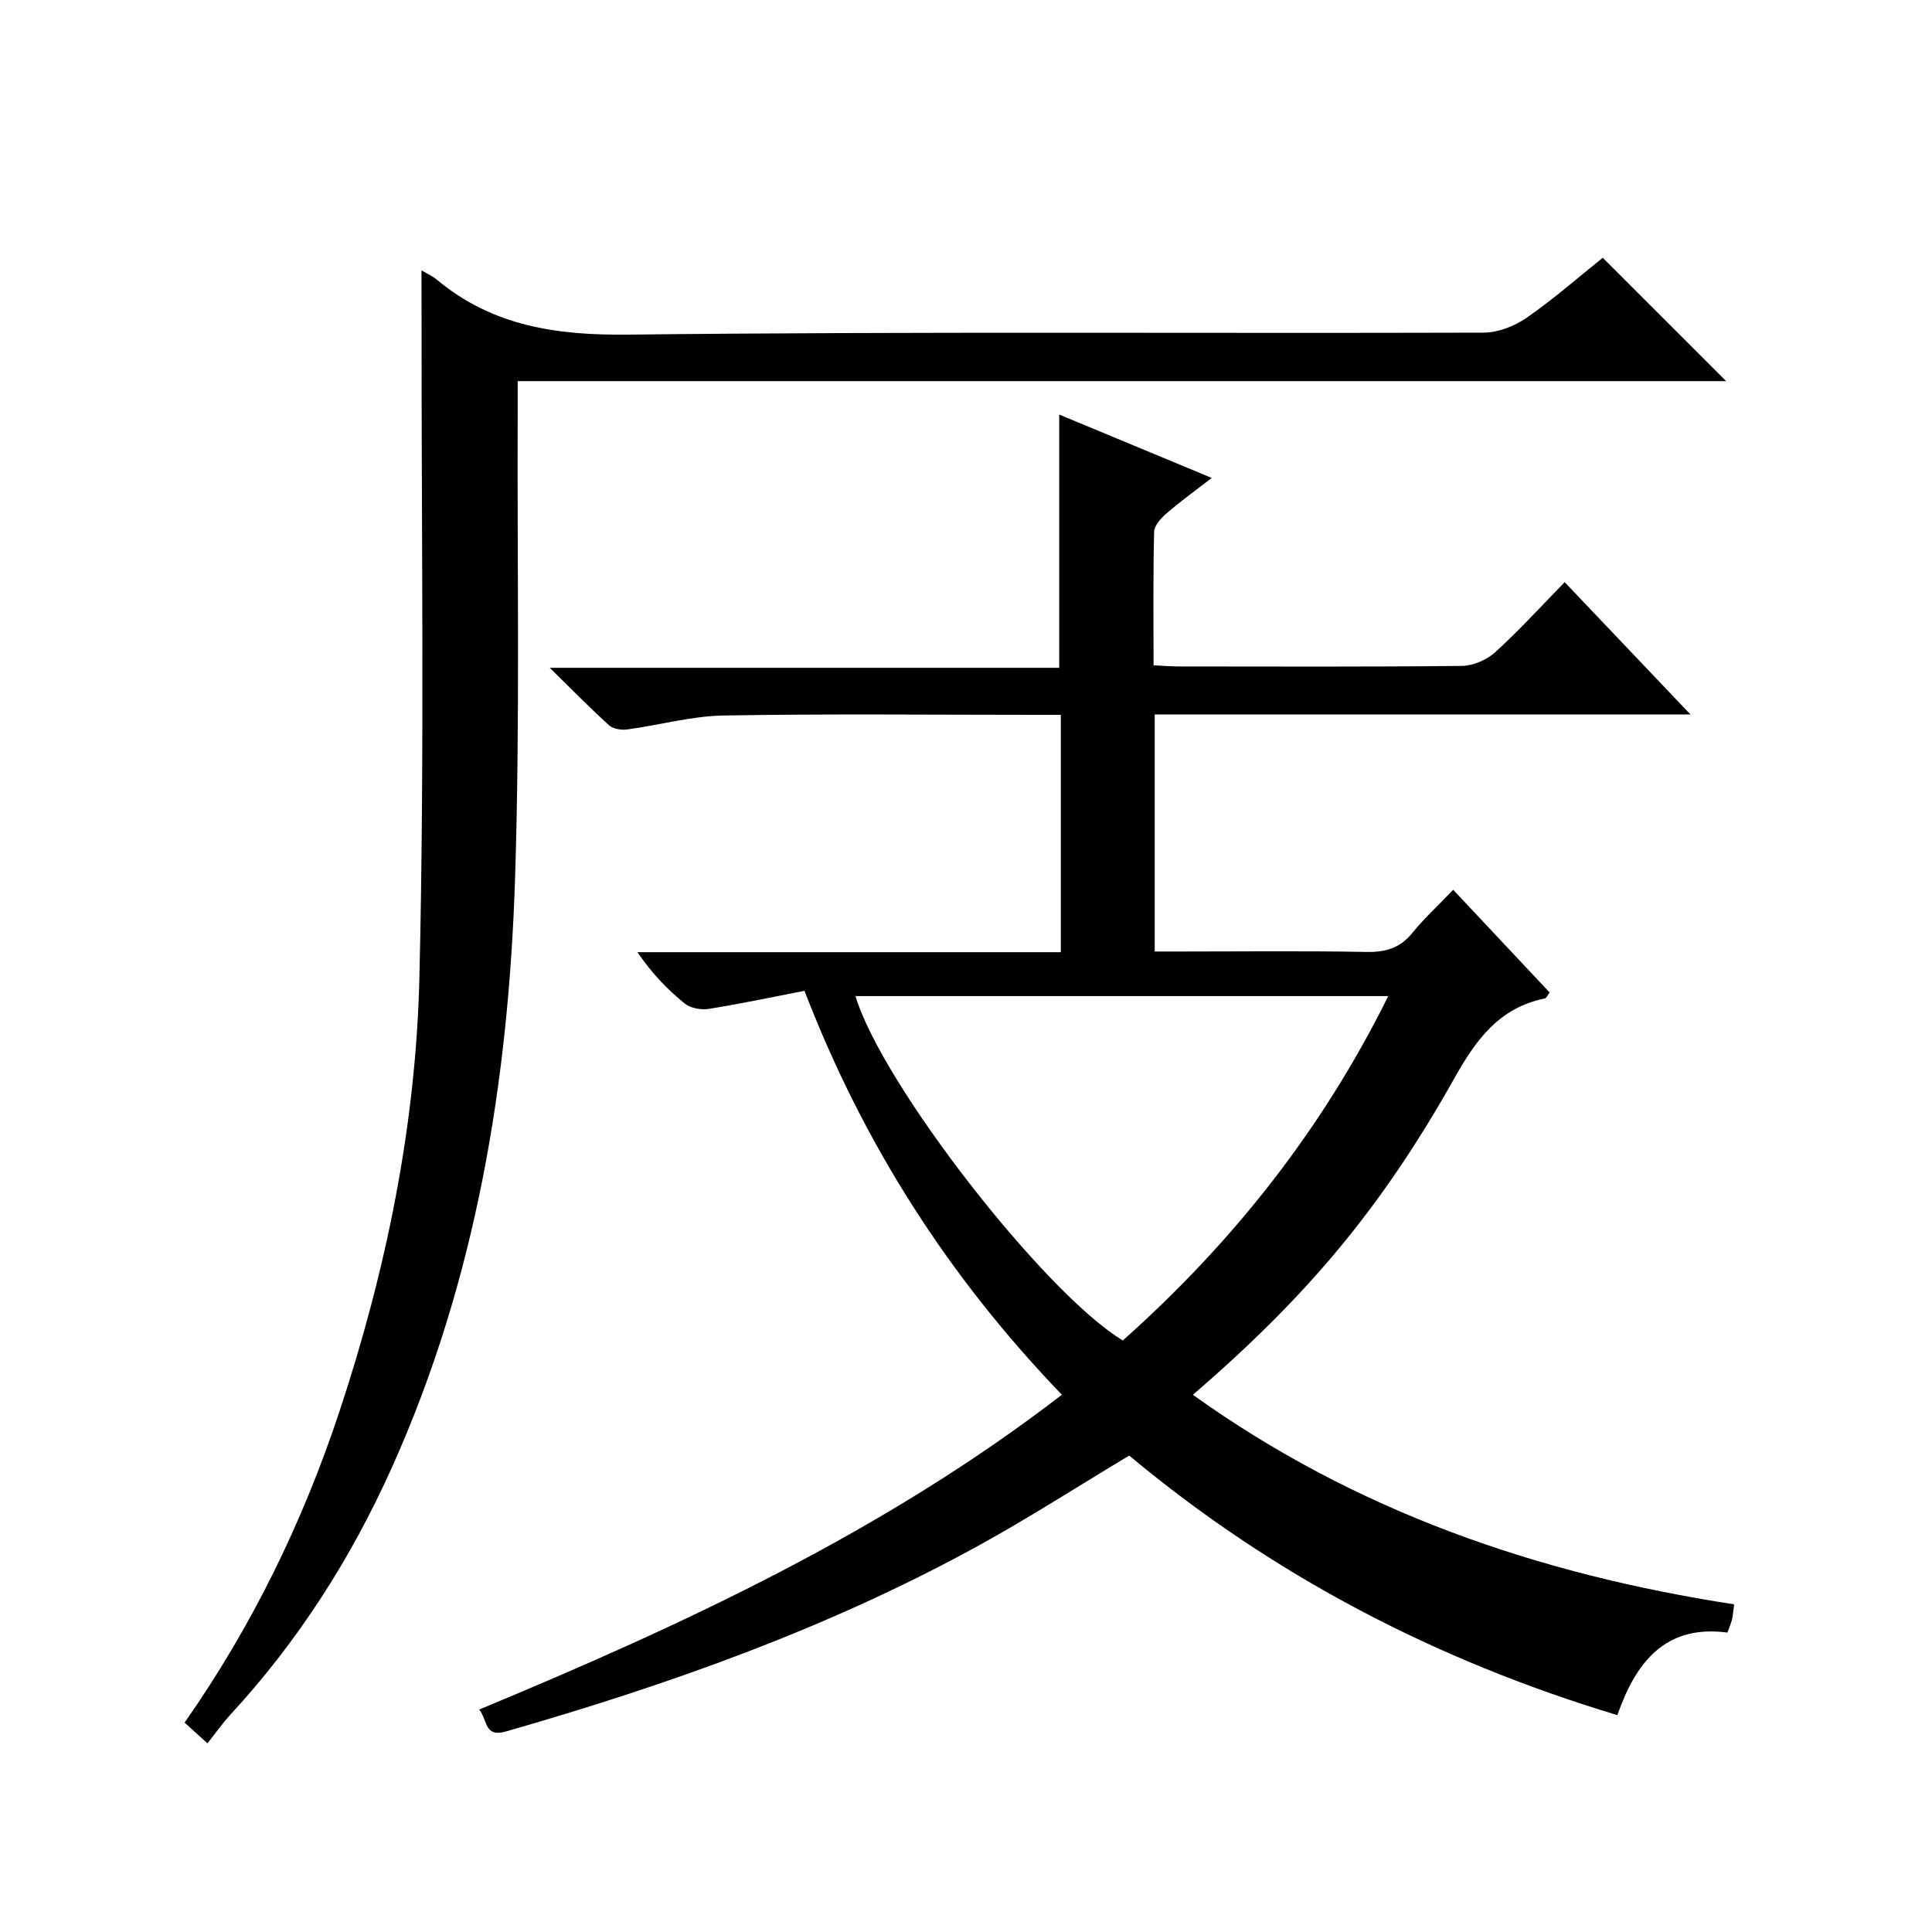
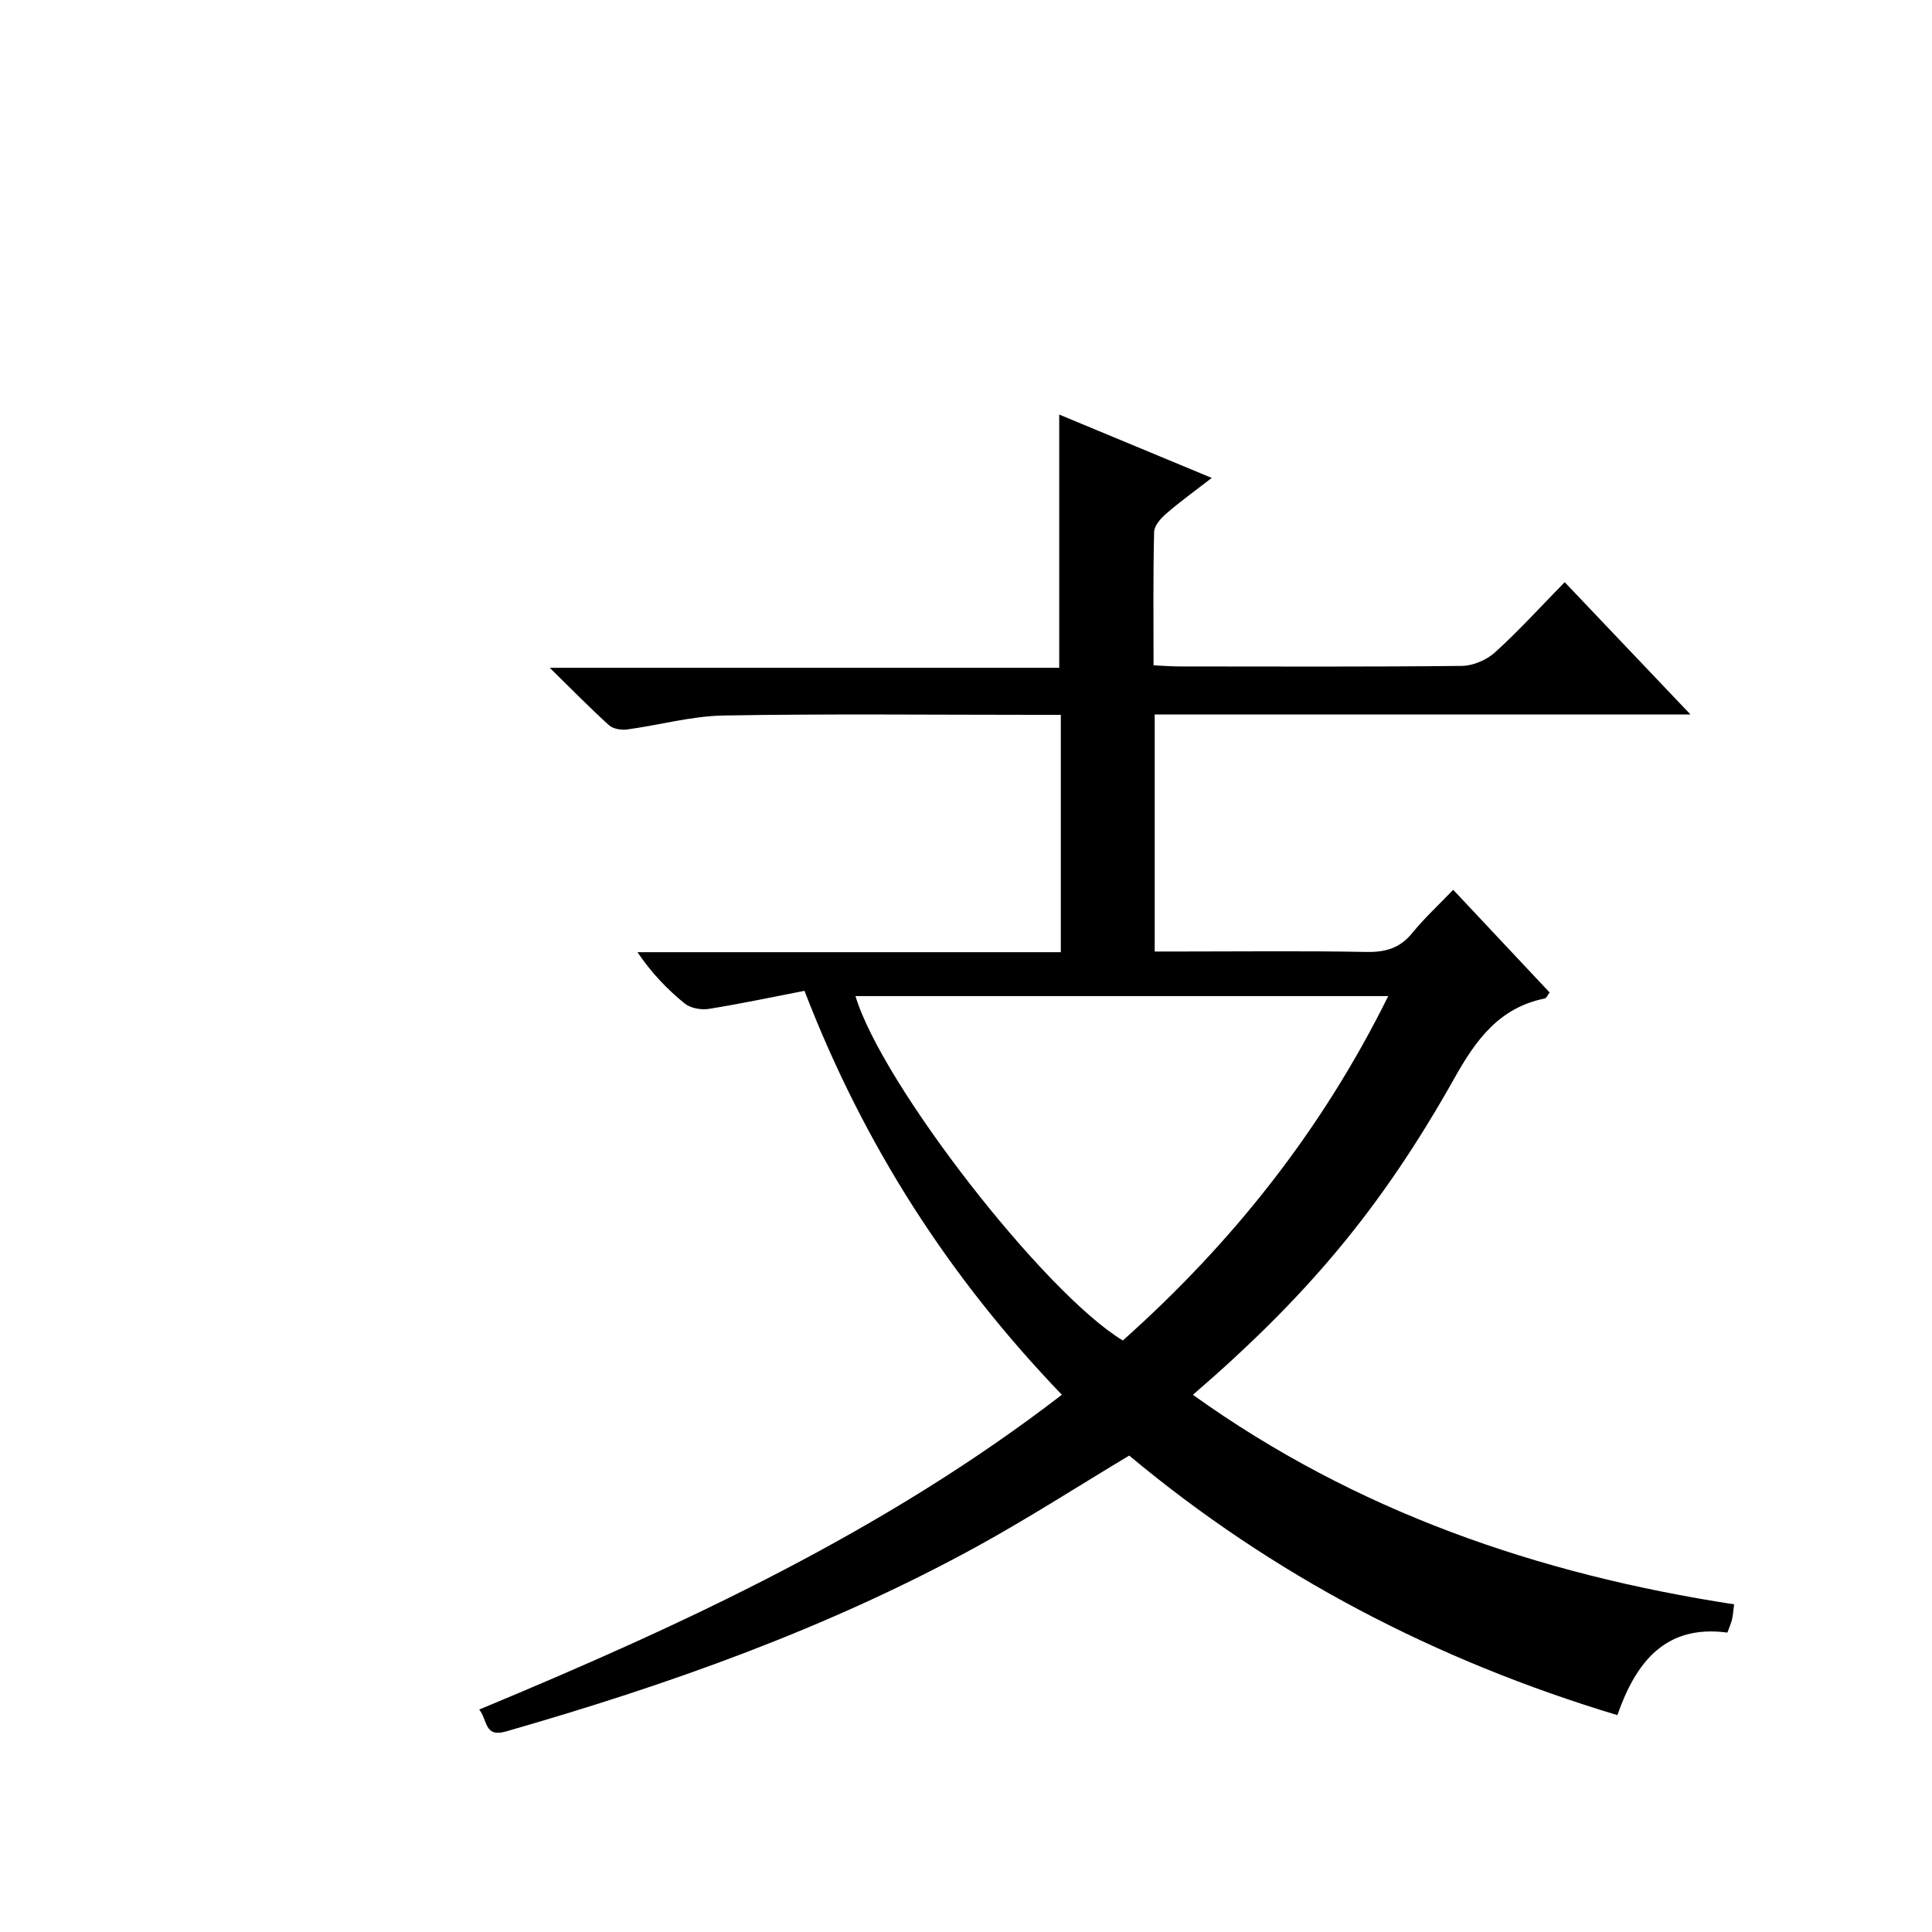
<svg xmlns="http://www.w3.org/2000/svg" version="1.1" id="ZDIC" x="0px" y="0px" viewBox="0 0 400 400" style="enable-background:new 0 0 400 400;" xml:space="preserve">
  <g>
    <path d="M219.85,288.77c-23.34-24.28-40.98-51.67-53.29-83.63c-6.68,1.29-13.22,2.69-19.81,3.74c-1.6,0.25-3.79-0.14-5-1.12   c-3.6-2.93-6.84-6.29-9.77-10.62c29.13,0,58.26,0,87.65,0c0-16.6,0-32.52,0-49.14c-1.86,0-3.62,0-5.38,0   c-21.49,0-42.99-0.24-64.48,0.14c-6.66,0.12-13.27,1.99-19.93,2.89c-1.21,0.16-2.9-0.11-3.74-0.87c-3.93-3.55-7.64-7.35-12.28-11.9   c35.87,0,70.55,0,105.48,0c0-17.65,0-34.81,0-52.43c10.27,4.27,20.41,8.48,31.58,13.12c-3.53,2.73-6.54,4.9-9.34,7.32   c-1.15,0.99-2.56,2.52-2.59,3.84c-0.23,9.11-0.12,18.23-0.12,27.64c2.1,0.09,3.72,0.23,5.34,0.23c19.49,0.01,38.99,0.1,58.48-0.11   c2.33-0.03,5.12-1.22,6.86-2.79c4.92-4.46,9.4-9.39,14.44-14.55c8.65,9.09,16.94,17.81,26.05,27.4c-37.65,0-74.15,0-110.93,0   c0,16.49,0,32.42,0,49.07c1.94,0,3.87,0,5.8,0c12.66,0,25.33-0.15,37.99,0.09c3.97,0.08,6.98-0.77,9.54-3.93   c2.49-3.06,5.42-5.76,8.47-8.94c6.99,7.45,13.45,14.33,19.96,21.26c-0.41,0.53-0.64,1.17-0.99,1.24   c-9.42,1.92-14.2,8.46-18.7,16.47c-15.26,27.17-30.66,45.3-54.16,65.59c33.65,24.12,71.39,37.13,112.05,43.38   c-0.17,1.25-0.22,2.19-0.43,3.11c-0.18,0.8-0.54,1.56-0.96,2.74c-12.81-1.72-18.94,6.09-22.78,17.09   c-37.54-11.3-71.32-28.91-101.07-53.74c-10.63,6.38-20.94,13.02-31.66,18.9c-30.81,16.88-63.7,28.56-97.38,38.22   c-4.49,1.29-3.76-2.28-5.53-4.54C141.87,336.23,183.21,316.99,219.85,288.77z M177.12,206.23c5.42,18.18,39.16,61.57,55.35,71.3   c22.63-20.17,41.19-43.49,54.95-71.3C250.27,206.23,213.87,206.23,177.12,206.23z" />
-     <path d="M87.26,55.96c1.46,0.87,2.39,1.27,3.12,1.89c11.6,9.71,24.92,11.6,39.81,11.43c58.99-0.67,117.99-0.23,176.99-0.41   c3-0.01,6.4-1.35,8.91-3.09c5.59-3.88,10.73-8.4,15.74-12.41c8.54,8.54,16.86,16.85,25.55,25.54c-83.31,0-166.47,0-250.2,0   c0,2.55,0.01,4.5,0,6.45c-0.12,32.16,0.49,64.35-0.54,96.48c-1.35,42.03-8.06,83.15-25.48,121.94c-8.46,18.83-19.42,36-33.44,51.2   c-1.67,1.81-3.1,3.86-4.77,5.96c-2.13-1.93-3.34-3.02-4.73-4.29c13.99-20,24.5-41.57,32.12-64.6   c9.63-29.11,15.76-59.05,16.49-89.58c1.11-46.45,0.39-92.94,0.45-139.41C87.27,60.92,87.26,58.77,87.26,55.96z" />
  </g>
</svg>